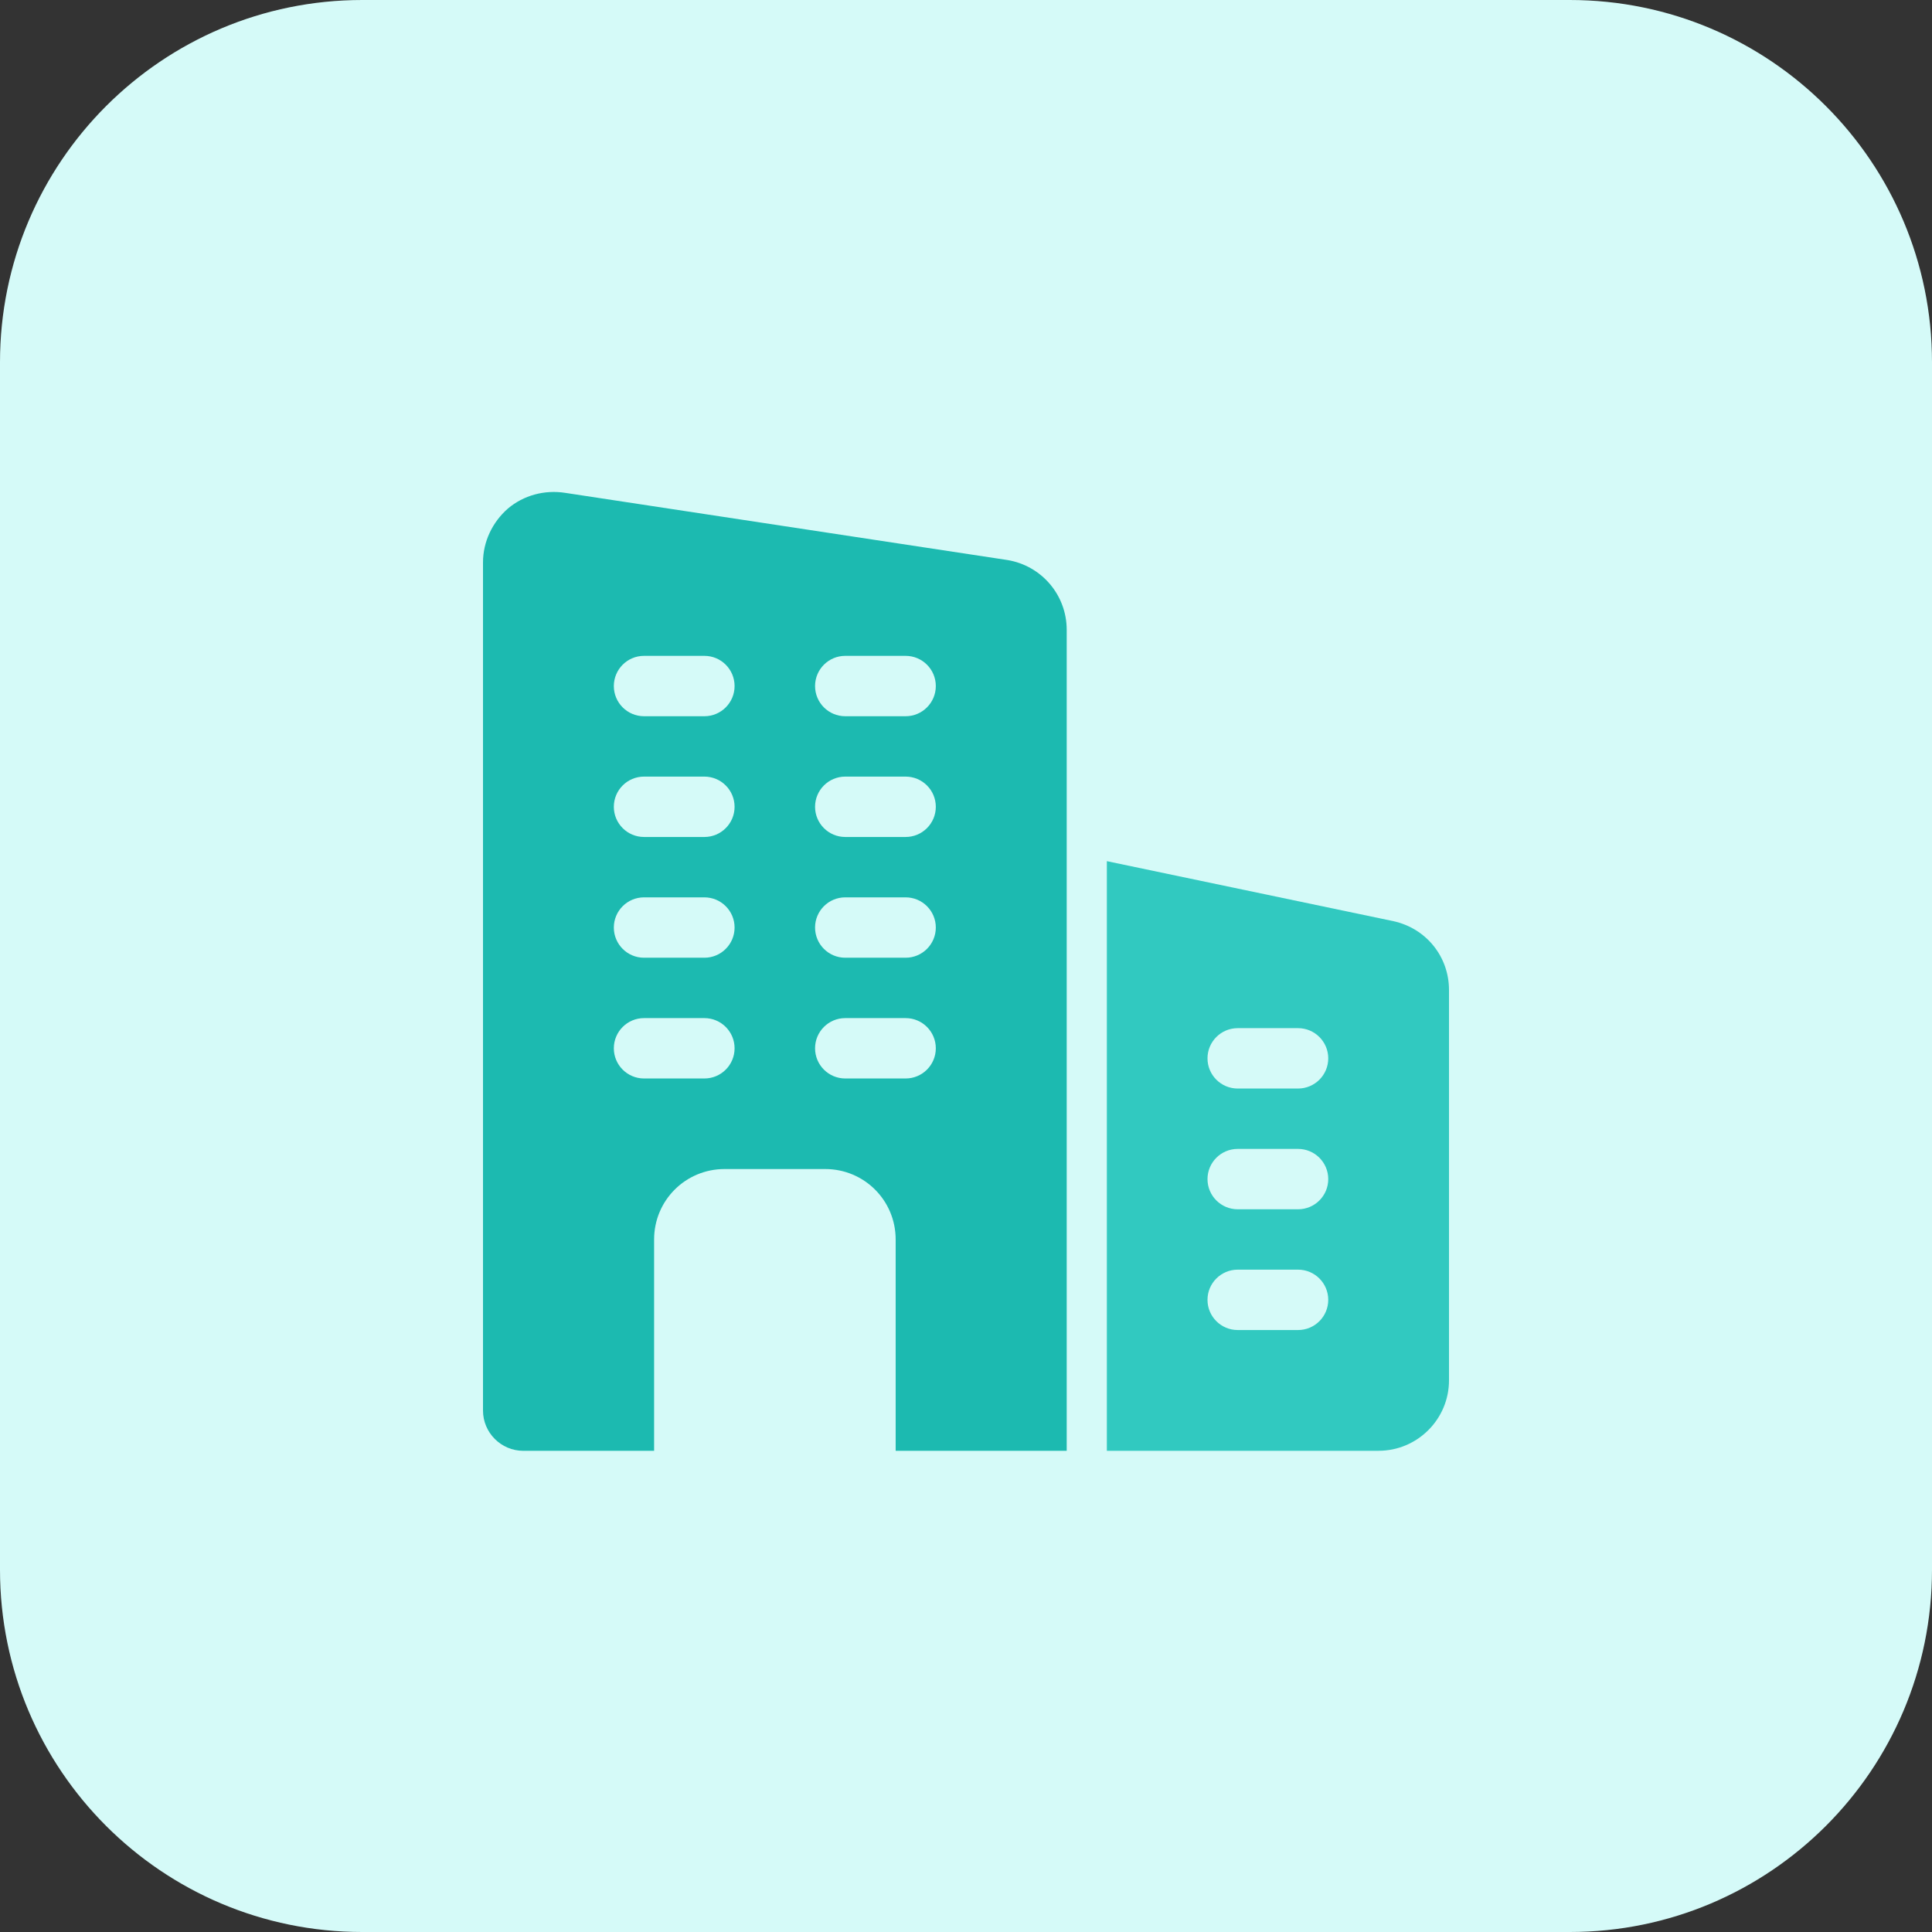
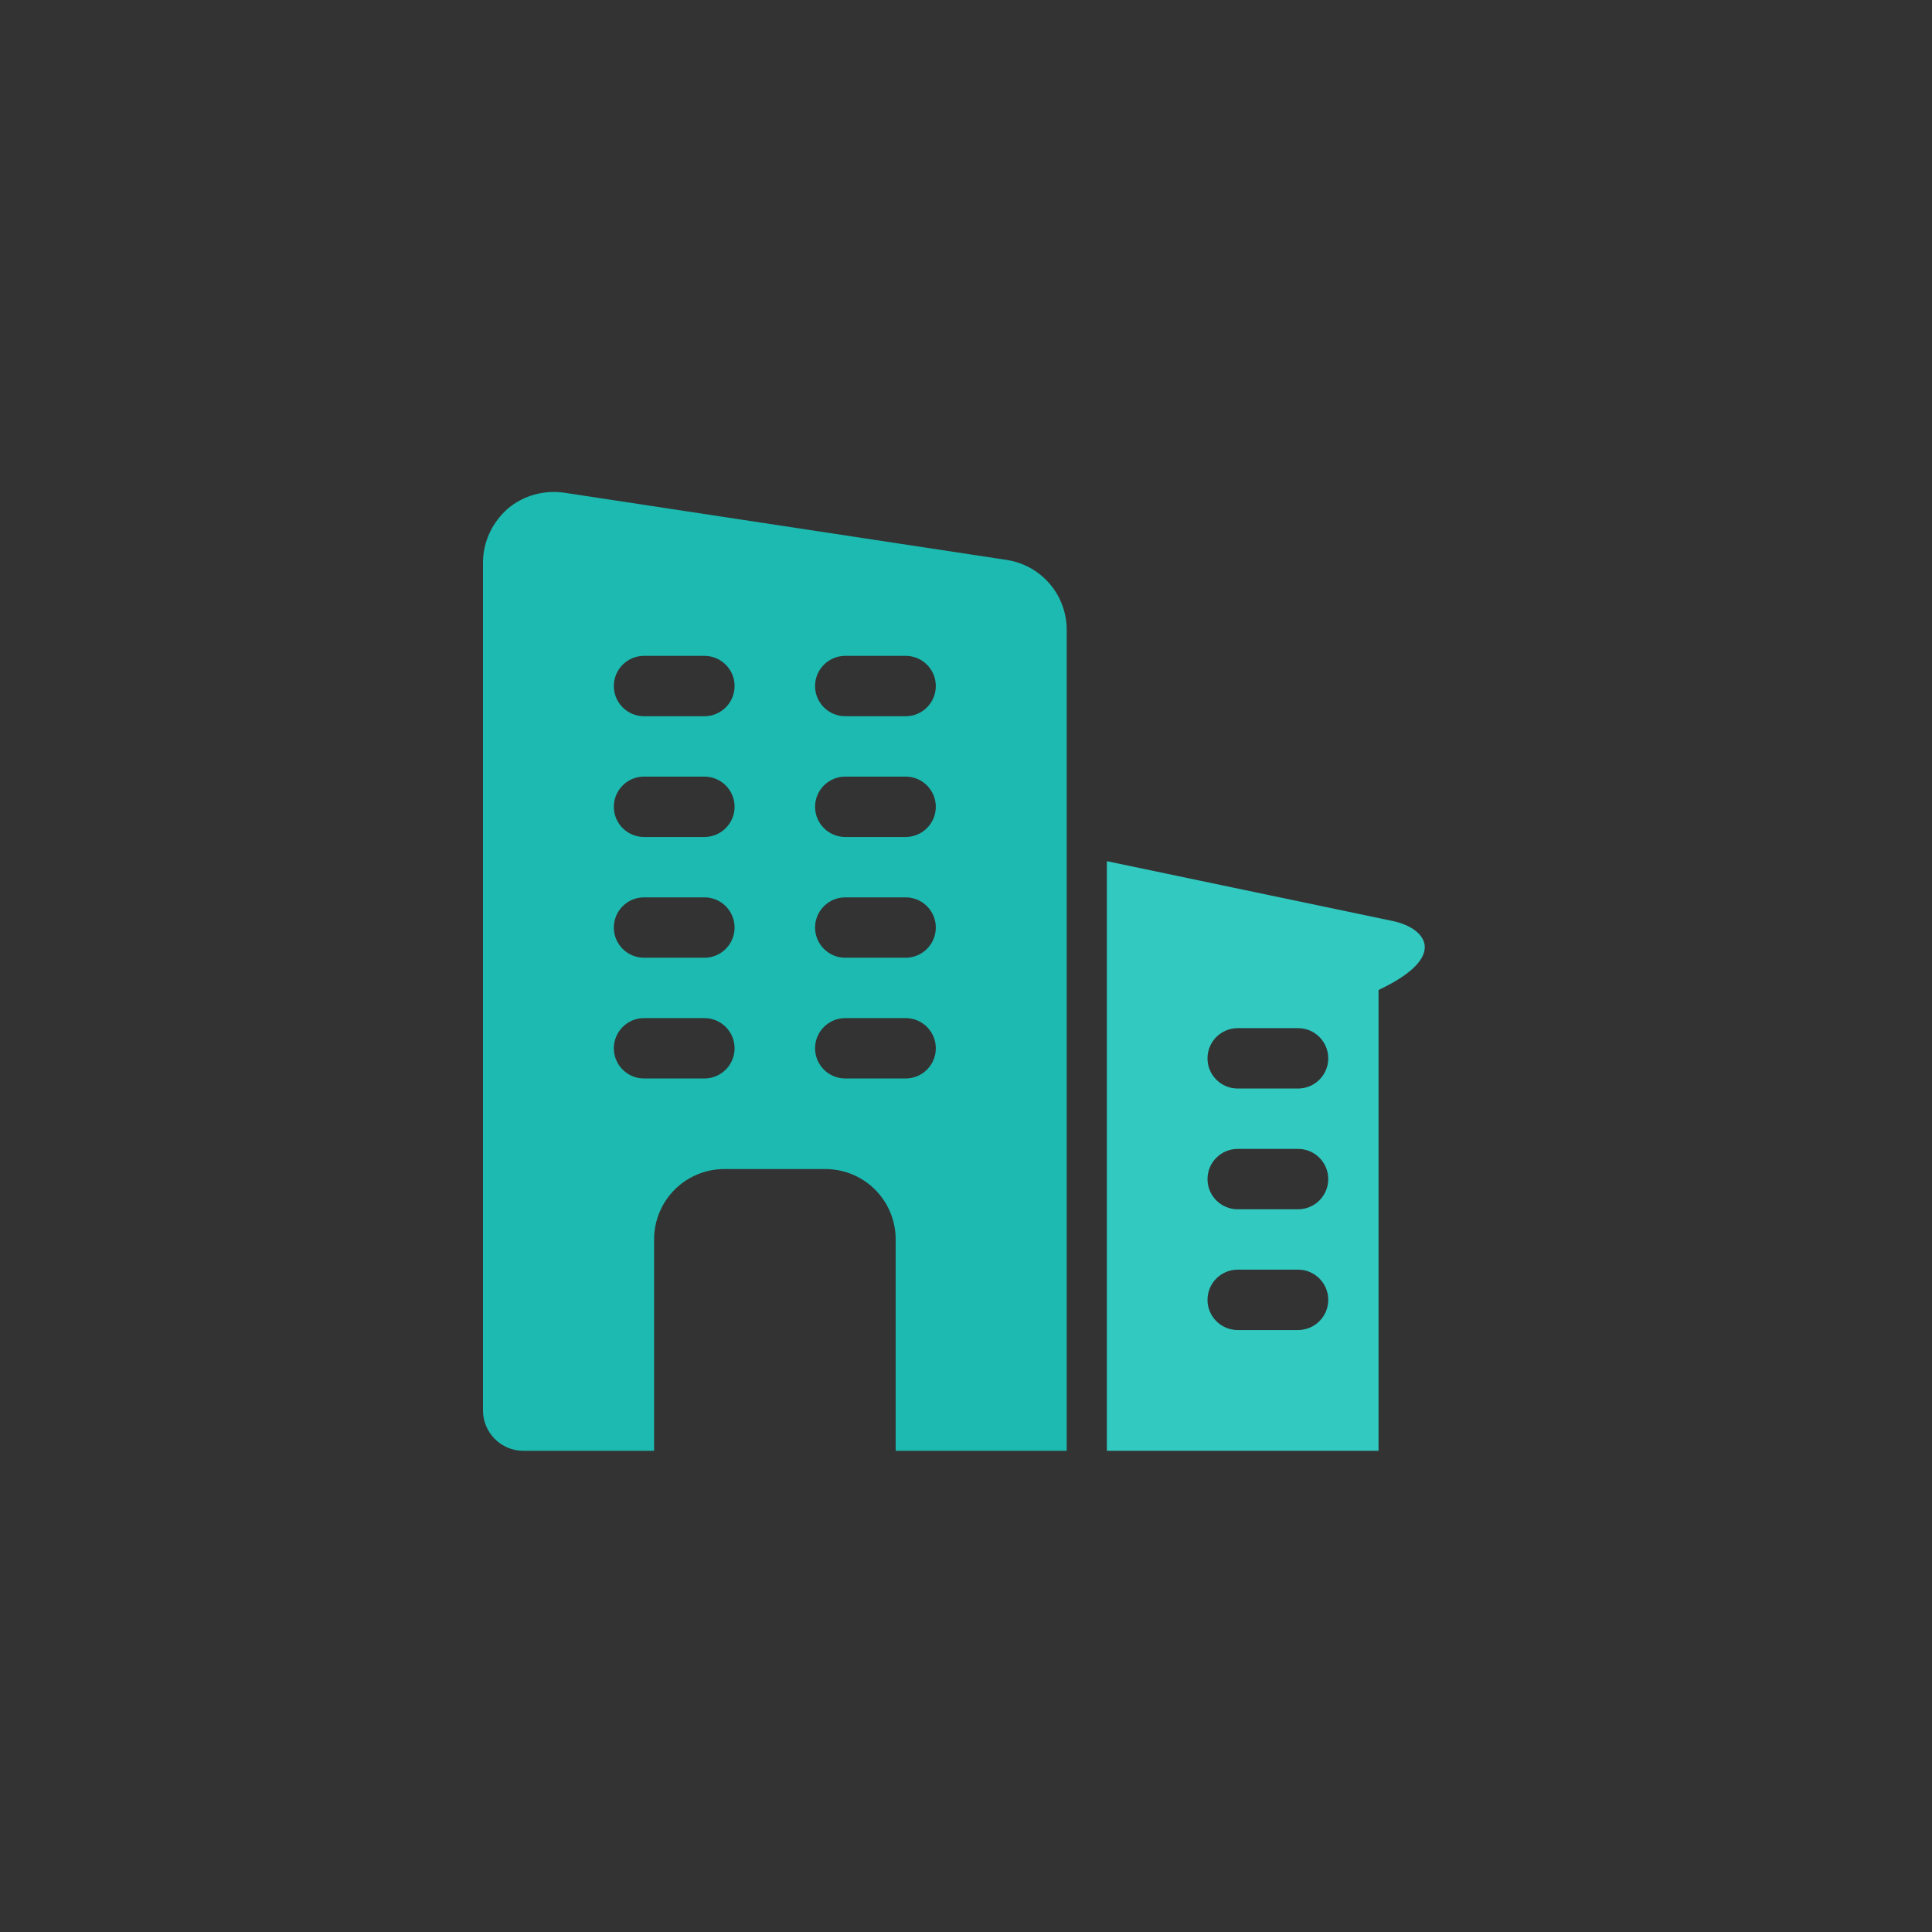
<svg xmlns="http://www.w3.org/2000/svg" width="64" height="64" viewBox="0 0 64 64" fill="none">
  <rect x="0" y="0" width="64" height="64" fill="#333333" stroke="none" />
  <g clip-path="url(#clip0_2096_6841)">
-     <path d="M52 64H12C5.372 64 0 58.628 0 52V12C0 5.372 5.372 0 12 0H52C58.628 0 64 5.372 64 12V52C64 58.628 58.628 64 52 64Z" fill="#D5FAF8" />
    <path d="M33.374 18.552L18.72 16.326C18.04 16.22 17.346 16.406 16.826 16.846C16.306 17.3 16 17.952 16 18.632V46.726C16 47.46 16.6 48.06 17.334 48.06H21.668V41.06C21.668 39.766 22.708 38.726 24.002 38.726H27.336C28.63 38.726 29.67 39.766 29.67 41.06V48.06H35.336V20.86C35.334 19.712 34.506 18.74 33.374 18.552ZM23.334 35.726H21.334C20.782 35.726 20.334 35.278 20.334 34.726C20.334 34.174 20.782 33.726 21.334 33.726H23.334C23.886 33.726 24.334 34.174 24.334 34.726C24.334 35.278 23.886 35.726 23.334 35.726ZM23.334 31.726H21.334C20.782 31.726 20.334 31.278 20.334 30.726C20.334 30.174 20.782 29.726 21.334 29.726H23.334C23.886 29.726 24.334 30.174 24.334 30.726C24.334 31.278 23.886 31.726 23.334 31.726ZM23.334 27.726H21.334C20.782 27.726 20.334 27.278 20.334 26.726C20.334 26.174 20.782 25.726 21.334 25.726H23.334C23.886 25.726 24.334 26.174 24.334 26.726C24.334 27.278 23.886 27.726 23.334 27.726ZM23.334 23.726H21.334C20.782 23.726 20.334 23.278 20.334 22.726C20.334 22.174 20.782 21.726 21.334 21.726H23.334C23.886 21.726 24.334 22.174 24.334 22.726C24.334 23.278 23.886 23.726 23.334 23.726ZM30 35.726H28C27.448 35.726 27 35.278 27 34.726C27 34.174 27.448 33.726 28 33.726H30C30.552 33.726 31 34.174 31 34.726C31 35.278 30.552 35.726 30 35.726ZM30 31.726H28C27.448 31.726 27 31.278 27 30.726C27 30.174 27.448 29.726 28 29.726H30C30.552 29.726 31 30.174 31 30.726C31 31.278 30.552 31.726 30 31.726ZM30 27.726H28C27.448 27.726 27 27.278 27 26.726C27 26.174 27.448 25.726 28 25.726H30C30.552 25.726 31 26.174 31 26.726C31 27.278 30.552 27.726 30 27.726ZM30 23.726H28C27.448 23.726 27 23.278 27 22.726C27 22.174 27.448 21.726 28 21.726H30C30.552 21.726 31 22.174 31 22.726C31 23.278 30.552 23.726 30 23.726Z" fill="#1CBAB0" />
-     <path d="M46.16 30.515L36.666 28.527V48.059H45.666C46.952 48.059 48 47.013 48 45.725V32.795C48 31.693 47.248 30.755 46.16 30.515ZM43 44.059H41C40.448 44.059 40 43.611 40 43.059C40 42.507 40.448 42.059 41 42.059H43C43.552 42.059 44 42.507 44 43.059C44 43.611 43.552 44.059 43 44.059ZM43 40.059H41C40.448 40.059 40 39.611 40 39.059C40 38.507 40.448 38.059 41 38.059H43C43.552 38.059 44 38.507 44 39.059C44 39.611 43.552 40.059 43 40.059ZM43 36.059H41C40.448 36.059 40 35.611 40 35.059C40 34.507 40.448 34.059 41 34.059H43C43.552 34.059 44 34.507 44 35.059C44 35.611 43.552 36.059 43 36.059Z" fill="#31C9C0" />
+     <path d="M46.16 30.515L36.666 28.527V48.059H45.666V32.795C48 31.693 47.248 30.755 46.16 30.515ZM43 44.059H41C40.448 44.059 40 43.611 40 43.059C40 42.507 40.448 42.059 41 42.059H43C43.552 42.059 44 42.507 44 43.059C44 43.611 43.552 44.059 43 44.059ZM43 40.059H41C40.448 40.059 40 39.611 40 39.059C40 38.507 40.448 38.059 41 38.059H43C43.552 38.059 44 38.507 44 39.059C44 39.611 43.552 40.059 43 40.059ZM43 36.059H41C40.448 36.059 40 35.611 40 35.059C40 34.507 40.448 34.059 41 34.059H43C43.552 34.059 44 34.507 44 35.059C44 35.611 43.552 36.059 43 36.059Z" fill="#31C9C0" />
  </g>
  <defs>
    <clipPath id="clip0_2096_6841">
      <rect width="64" height="64" fill="white" />
    </clipPath>
  </defs>
</svg>